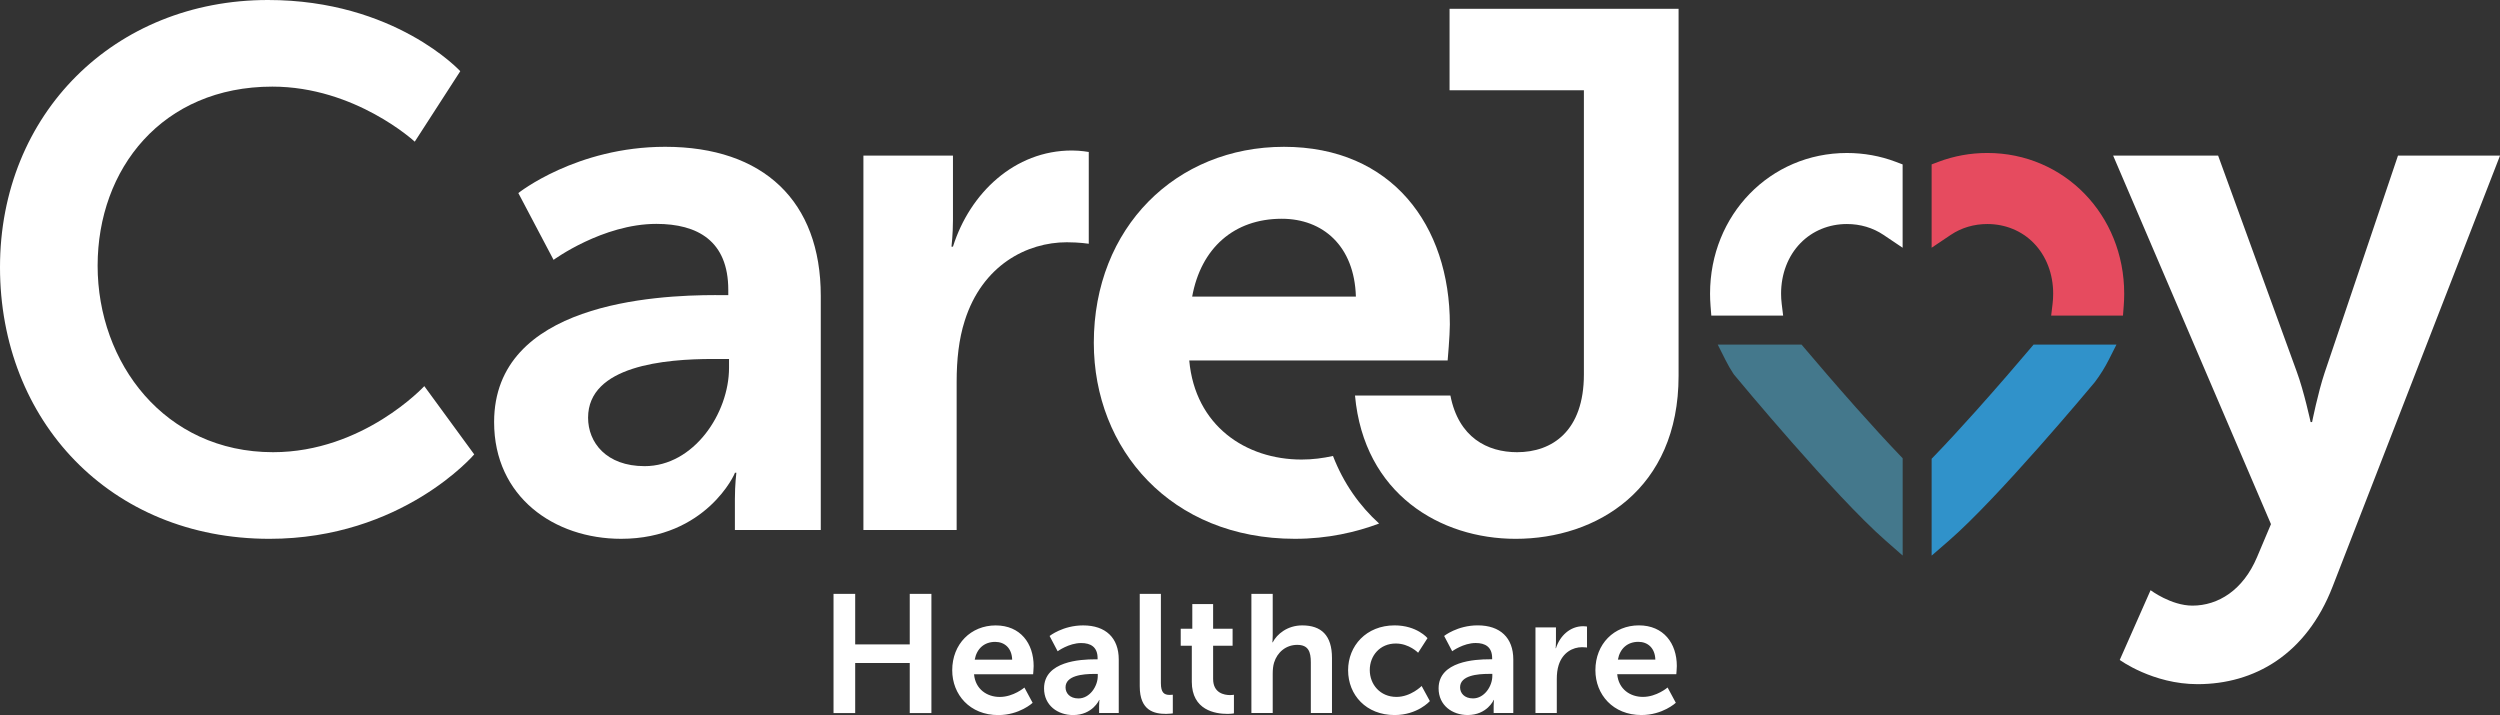
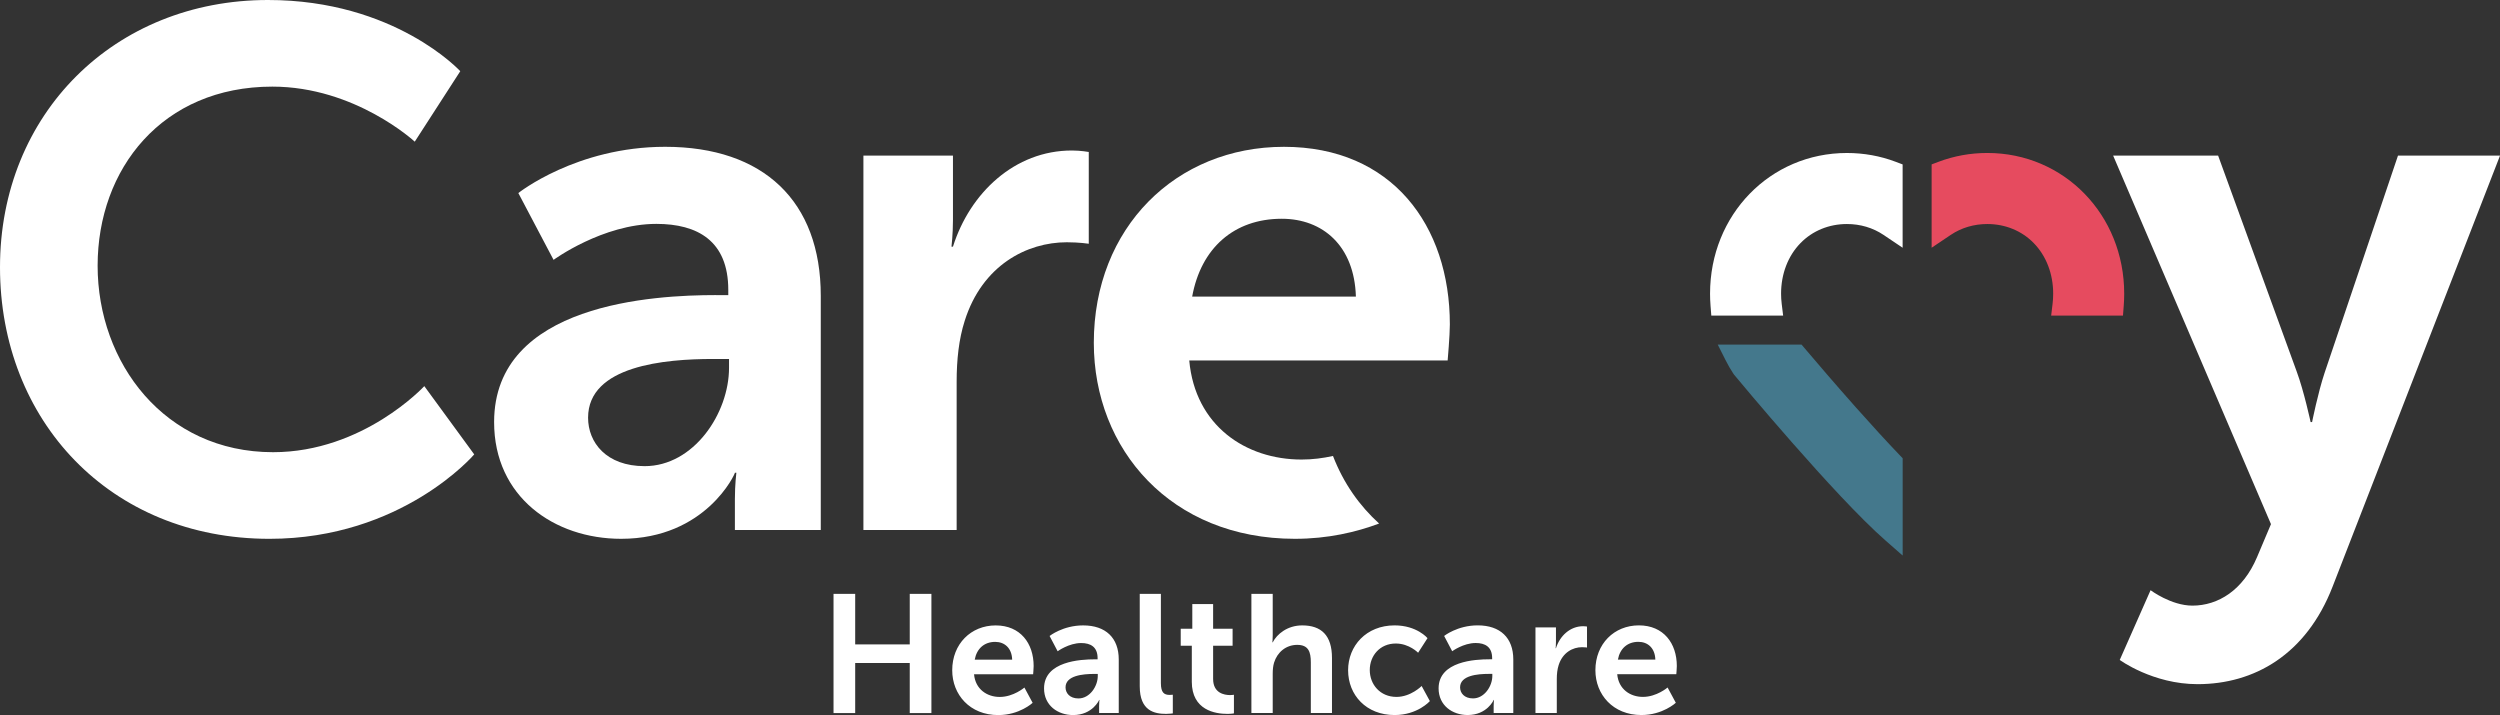
<svg xmlns="http://www.w3.org/2000/svg" viewBox="0 0 1614.44 461.75">
  <rect x="0" y="0" width="1614.44" height="461.75" fill="#333333" stroke="none" />
  <defs>
    <style>.cls-1{fill:#e64b5f;}.cls-2{fill:#fff;}.cls-3{fill:#44788c;}.cls-4{fill:#3092ca;}</style>
  </defs>
  <g id="Layer_1">
    <path class="cls-2" d="M173.03,0c82.01,0,124.2,45.98,124.2,45.98l-29.39,45.51s-38.4-35.55-91.97-35.55c-71.11,0-112.83,53.09-112.83,115.67s43.14,120.41,113.3,120.41c58.31,0,97.66-42.67,97.66-42.67l32.24,44.09s-46.46,54.52-132.26,54.52C71.11,347.96,0,271.64,0,172.56S73.95,0,173.03,0Z" />
    <path class="cls-2" d="M462.25,190.57h8.06v-3.32c0-31.76-19.91-42.67-46.46-42.67-34.61,0-66.37,23.23-66.37,23.23l-22.75-43.14s37.45-29.87,94.81-29.87c63.52,0,100.5,35.08,100.5,96.23v151.23h-55.46v-19.91c0-9.48,.95-17.07,.95-17.07h-.95c.47,0-18.49,42.67-73.48,42.67-43.14,0-82.01-27.02-82.01-75.38,0-76.8,103.82-82.01,143.17-82.01Zm-45.98,110.46c31.76,0,54.52-34.13,54.52-63.52v-5.69h-10.43c-30.81,0-80.59,4.27-80.59,37.92,0,16.12,11.85,31.29,36.5,31.29Z" />
    <path class="cls-2" d="M557.56,100.5h57.84v41.72c0,9.01-.95,17.07-.95,17.07h.95c10.9-34.61,39.82-62.1,76.8-62.1,5.69,0,10.9,.95,10.9,.95v59.26s-6.16-.95-14.22-.95c-25.6,0-54.52,14.7-65.89,50.72-3.79,11.85-5.21,25.12-5.21,39.35v95.76h-60.21V100.5Z" />
    <g>
      <path class="cls-2" d="M860.81,294.44c-6.4,1.44-13.21,2.32-20.29,2.32-36.03,0-68.74-21.81-72.53-64h166.87s1.42-16.12,1.42-23.23c0-64-37.45-114.72-107.14-114.72s-122.78,52.15-122.78,126.57c0,68.74,49.78,126.57,129.89,126.57,21.21,0,39.52-4.3,54.35-9.86-12.58-11.41-22.95-25.91-29.8-43.66Zm-33.09-153.17c26.55,0,46.93,17.54,47.88,50.25h-105.72c5.69-31.29,27.02-50.25,57.84-50.25Z" />
-       <path class="cls-2" d="M936.09,5.69V58.31h86.75V241.77c0,36.5-20.38,50.25-43.14,50.25-19.25,0-37.8-9.53-43.06-36.58h-61.61c5.8,63.64,55.18,92.52,103.72,92.52,52.15,0,105.24-31.76,105.24-105.24V5.69h-147.91Z" />
    </g>
    <path class="cls-2" d="M1388.79,381.14s13.27,9.96,27.02,9.96c16.59,0,32.71-9.96,41.72-31.29l9.01-21.33-101.92-237.98h67.79l50.72,139.37c4.74,12.8,9.01,32.71,9.01,32.71h.95s3.79-18.96,8.06-31.76l47.41-140.32h65.89l-108.09,278.27c-17.07,44.09-50.72,63.05-87.23,63.05-28.92,0-50.25-15.64-50.25-15.64l19.91-45.04Z" />
    <g>
      <path class="cls-1" d="M1370.97,203.82h-46.38l.91-7.6c.26-2.14,.39-4.35,.39-6.56,0-12.75-4.44-24.34-12.5-32.63-7.75-7.97-18.41-12.36-30.01-12.36-8.62,0-16.76,2.41-23.55,6.96h0s-12.43,8.35-12.43,8.35v-53.81l4.38-1.66c10.02-3.79,20.65-5.72,31.6-5.72,49.56,0,88.38,39.91,88.38,90.86,0,2.63-.1,5.29-.31,7.89l-.49,6.26Z" />
      <path class="cls-2" d="M1151.52,203.82h-46.4l-.49-6.26c-.21-2.68-.32-5.34-.32-7.9,0-50.95,38.82-90.86,88.38-90.86,10.95,0,21.58,1.92,31.6,5.72l4.38,1.66v53.81l-12.43-8.36c-6.78-4.55-14.92-6.96-23.55-6.96-11.61,0-22.27,4.39-30.01,12.36-8.06,8.29-12.5,19.88-12.5,32.63,0,2.17,.13,4.37,.4,6.54l.93,7.61Z" />
      <path class="cls-3" d="M1228.68,358.75l-11.26-9.88c-32.62-28.61-94.92-103.69-97.56-106.87l-.44-.6c-1.88-2.85-3.63-5.89-5.2-9.03l-4.94-9.83h54.12l2.03,2.4c7.91,9.34,20.08,23.56,33.16,38.28h0c10.49,11.8,19.98,22.14,28.21,30.74l1.89,1.97v62.83Z" />
-       <path class="cls-4" d="M1247.4,358.81v-62.55l1.9-1.97c7.75-8.03,16.63-17.64,26.39-28.54h0c14.86-16.59,28.63-32.69,35.51-40.82l2.03-2.4h53.53l-4.99,9.86c-2.55,5.02-5.56,9.85-8.96,14.34l-.2,.25c-2.52,3.03-62.12,74.45-93.97,102.08l-11.24,9.75Z" />
    </g>
  </g>
  <g id="Icons">
    <path class="cls-2" d="M1044.8,425.97c1.3-7.16,6.18-11.49,13.23-11.49,6.07,0,10.73,4.01,10.95,11.49h-24.18Zm-14.53,6.83c0,15.72,11.38,28.95,29.71,28.95,13.77,0,22.22-7.91,22.22-7.91l-5.31-9.87s-7.05,6.07-15.94,6.07c-8.24,0-15.72-4.99-16.59-14.64h38.16s.33-3.69,.33-5.31c0-14.64-8.56-26.24-24.5-26.24s-28.08,11.93-28.08,28.95m-38.7,27.65h13.77v-21.9c0-3.25,.33-6.29,1.19-9,2.6-8.24,9.22-11.6,15.07-11.6,1.84,0,3.25,.22,3.25,.22v-13.55s-1.19-.22-2.49-.22c-8.46,0-15.07,6.29-17.56,14.2h-.22s.22-1.84,.22-3.9v-9.54h-13.23v55.29Zm-48.68-16.59c0-7.7,11.38-8.67,18.43-8.67h2.39v1.3c0,6.72-5.2,14.53-12.47,14.53-5.64,0-8.35-3.47-8.35-7.16m-13.88,.65c0,11.06,8.89,17.24,18.76,17.24,12.58,0,16.91-9.76,16.8-9.76h.22s-.22,1.73-.22,3.9v4.55h12.68v-34.58c0-13.99-8.46-22.01-22.98-22.01-13.12,0-21.68,6.83-21.68,6.83l5.2,9.87s7.26-5.31,15.18-5.31c6.07,0,10.62,2.49,10.62,9.76v.76h-1.84c-9,0-32.74,1.19-32.74,18.76m-58.44-11.71c0,16.05,11.71,28.95,30.03,28.95,14.85,0,22.77-9,22.77-9l-5.31-9.76s-6.94,7.05-16.26,7.05c-10.52,0-17.24-8.02-17.24-17.35s6.61-17.13,16.8-17.13c8.67,0,14.42,5.96,14.42,5.96l6.07-9.43s-6.83-8.24-21.25-8.24c-18.32,0-30.03,13.23-30.03,28.95m-62.45,27.65h13.77v-25.37c0-2.6,.22-4.99,.87-7.16,2.06-6.72,7.7-11.49,14.96-11.49s8.78,4.55,8.78,11.28v32.74h13.66v-35.56c0-14.64-6.94-21.03-19.19-21.03-9.65,0-16.37,5.64-19.08,10.95h-.22s.22-1.95,.22-4.66v-26.67h-13.77v76.97Zm-38.49-20.27c0,18.54,15.29,20.82,22.98,20.82,2.6,0,4.23-.33,4.23-.33v-12.03s-.98,.22-2.49,.22c-3.79,0-10.95-1.3-10.95-10.41v-21.47h12.58v-10.95h-12.58v-15.94h-13.44v15.94h-7.48v10.95h7.16v23.2Zm-33.61,3.04c0,15.83,9.43,17.78,17.02,17.78,2.28,0,4.34-.33,4.34-.33v-12.03s-.98,.11-2.06,.11c-3.58,0-5.64-1.52-5.64-7.59v-57.68h-13.66v59.74Zm-47.92,.65c0-7.7,11.38-8.67,18.43-8.67h2.39v1.3c0,6.72-5.2,14.53-12.47,14.53-5.64,0-8.35-3.47-8.35-7.16m-13.88,.65c0,11.06,8.89,17.24,18.76,17.24,12.58,0,16.91-9.76,16.8-9.76h.22s-.22,1.73-.22,3.9v4.55h12.68v-34.58c0-13.99-8.46-22.01-22.98-22.01-13.12,0-21.68,6.83-21.68,6.83l5.2,9.87s7.26-5.31,15.18-5.31c6.07,0,10.62,2.49,10.62,9.76v.76h-1.84c-9,0-32.74,1.19-32.74,18.76m-44.77-18.54c1.3-7.16,6.18-11.49,13.23-11.49,6.07,0,10.73,4.01,10.95,11.49h-24.18Zm-14.53,6.83c0,15.72,11.38,28.95,29.71,28.95,13.77,0,22.22-7.91,22.22-7.91l-5.31-9.87s-7.05,6.07-15.94,6.07c-8.24,0-15.72-4.99-16.59-14.64h38.16s.33-3.69,.33-5.31c0-14.64-8.56-26.24-24.5-26.24s-28.08,11.93-28.08,28.95m-76.65,27.65h13.99v-32.31h35.23v32.31h13.99v-76.97h-13.99v32.63h-35.23v-32.63h-13.99v76.97Z" />
  </g>
</svg>